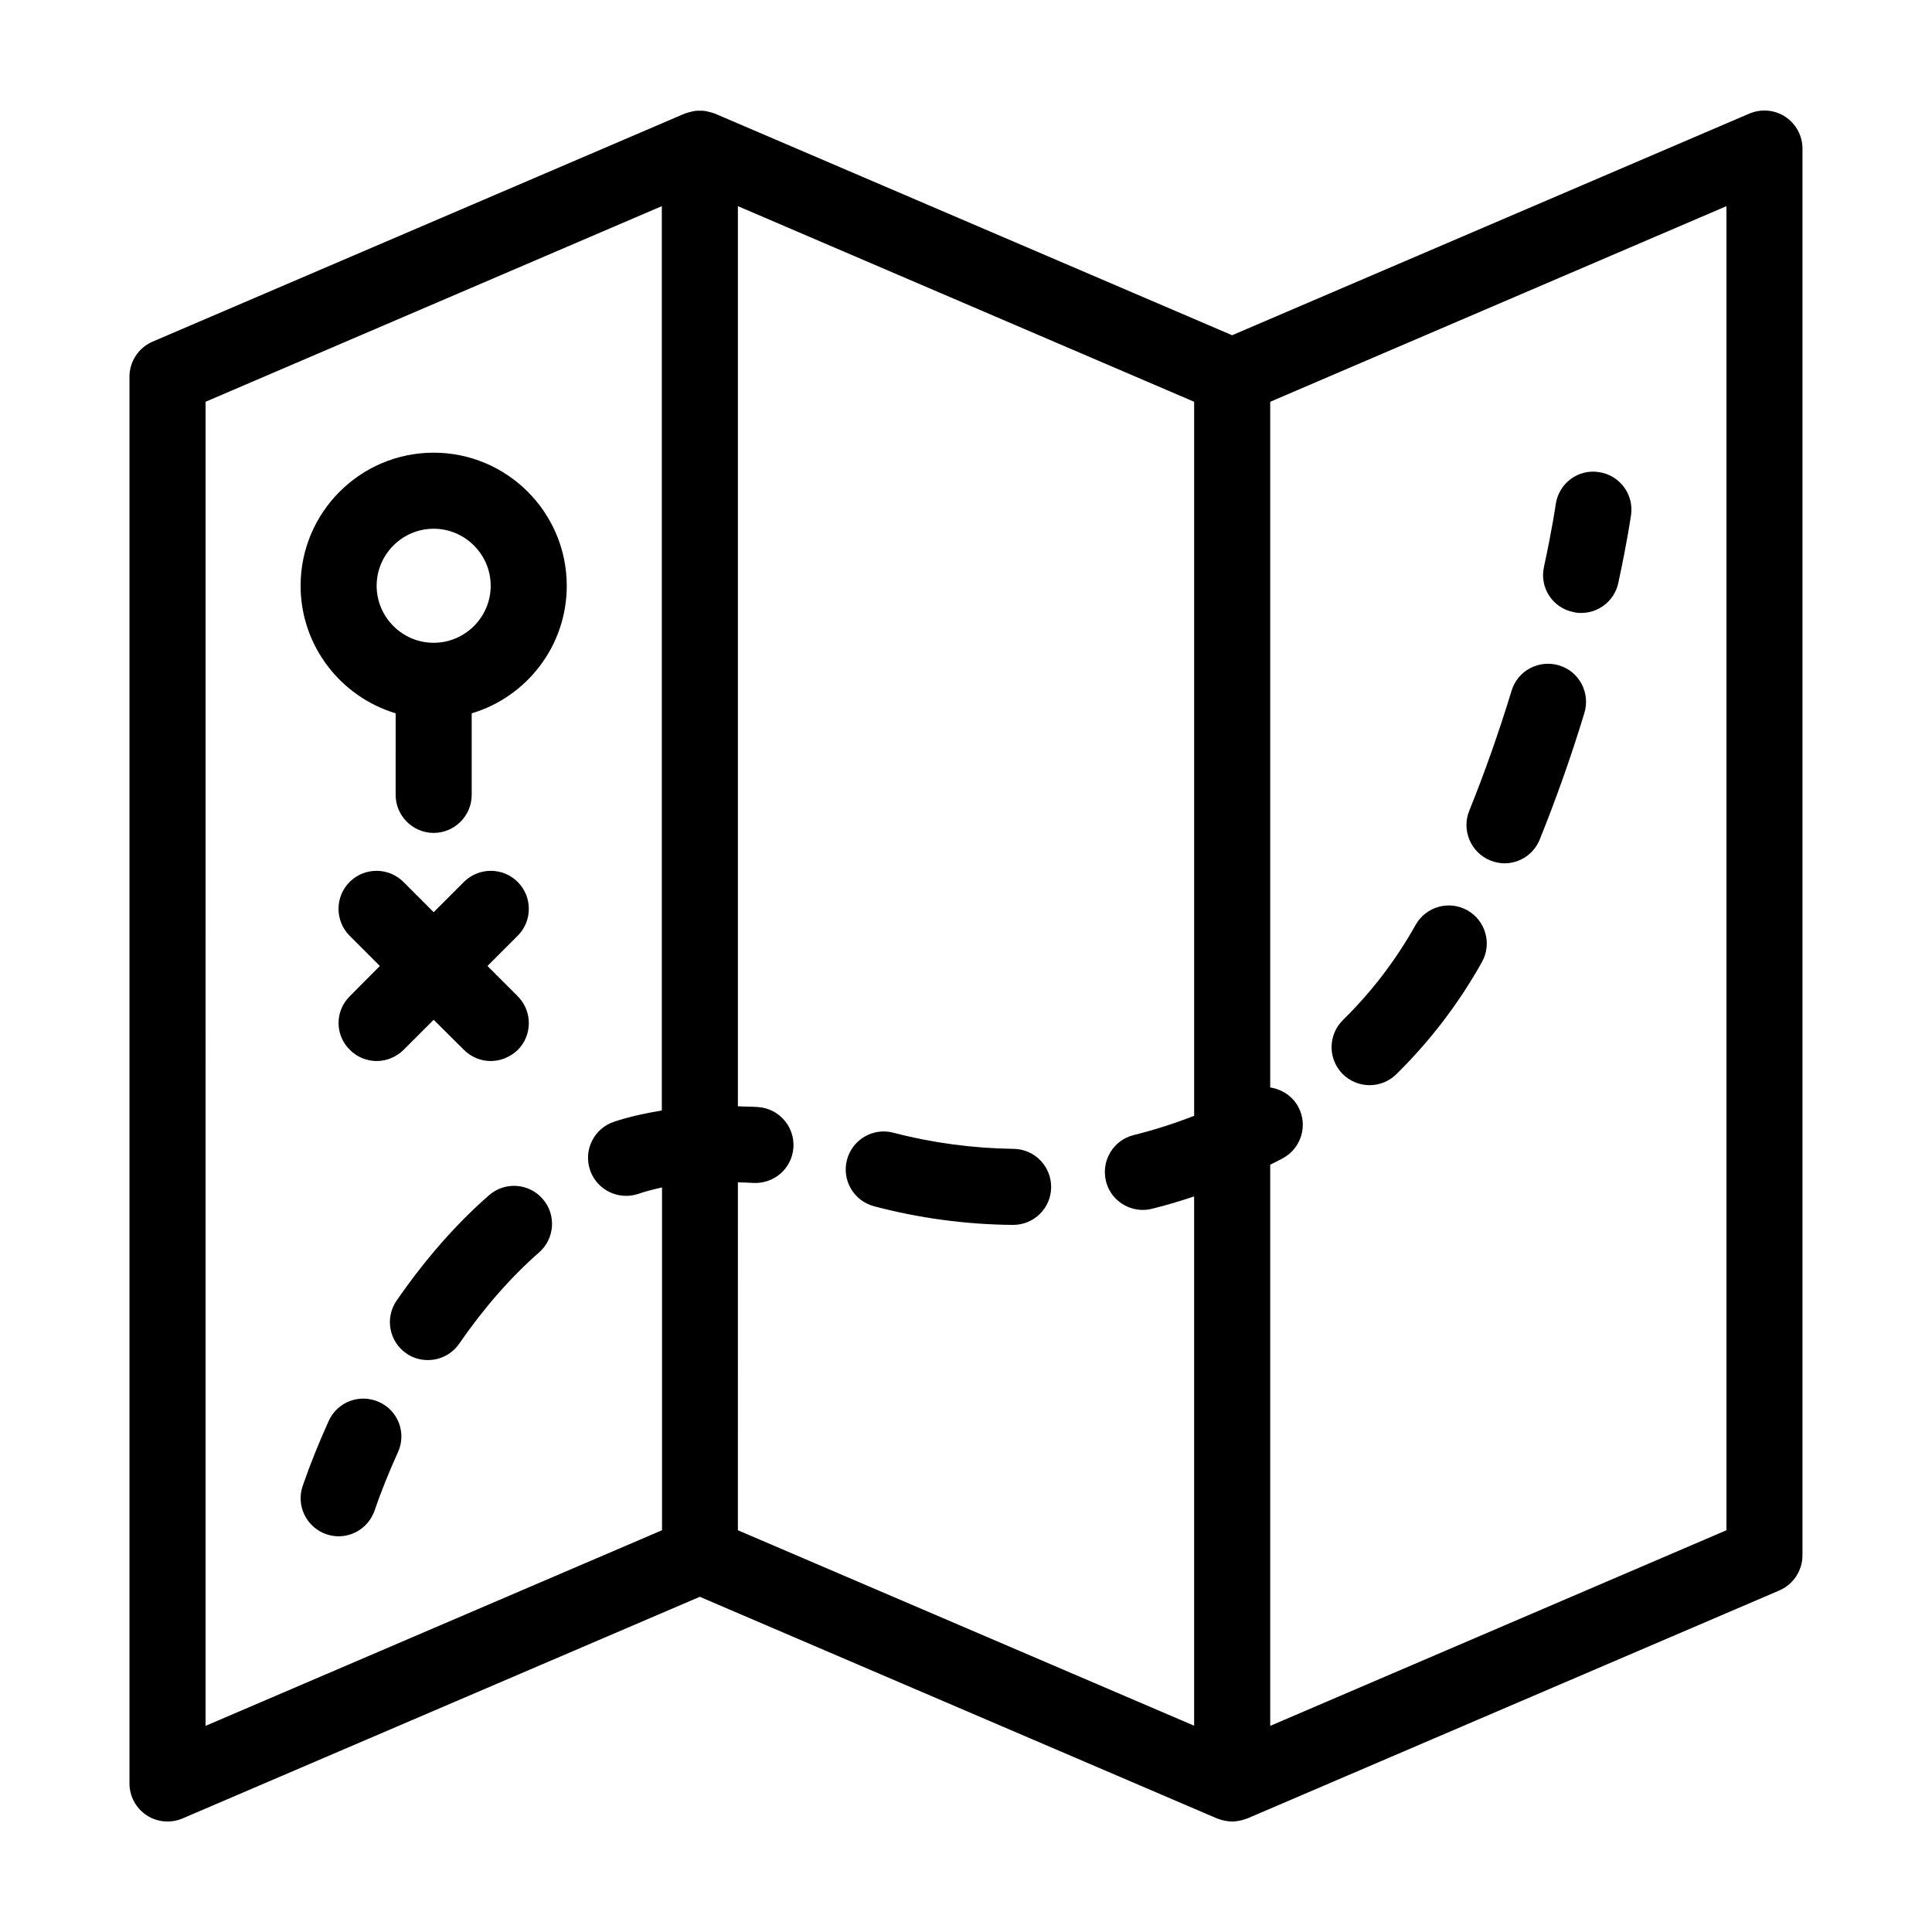
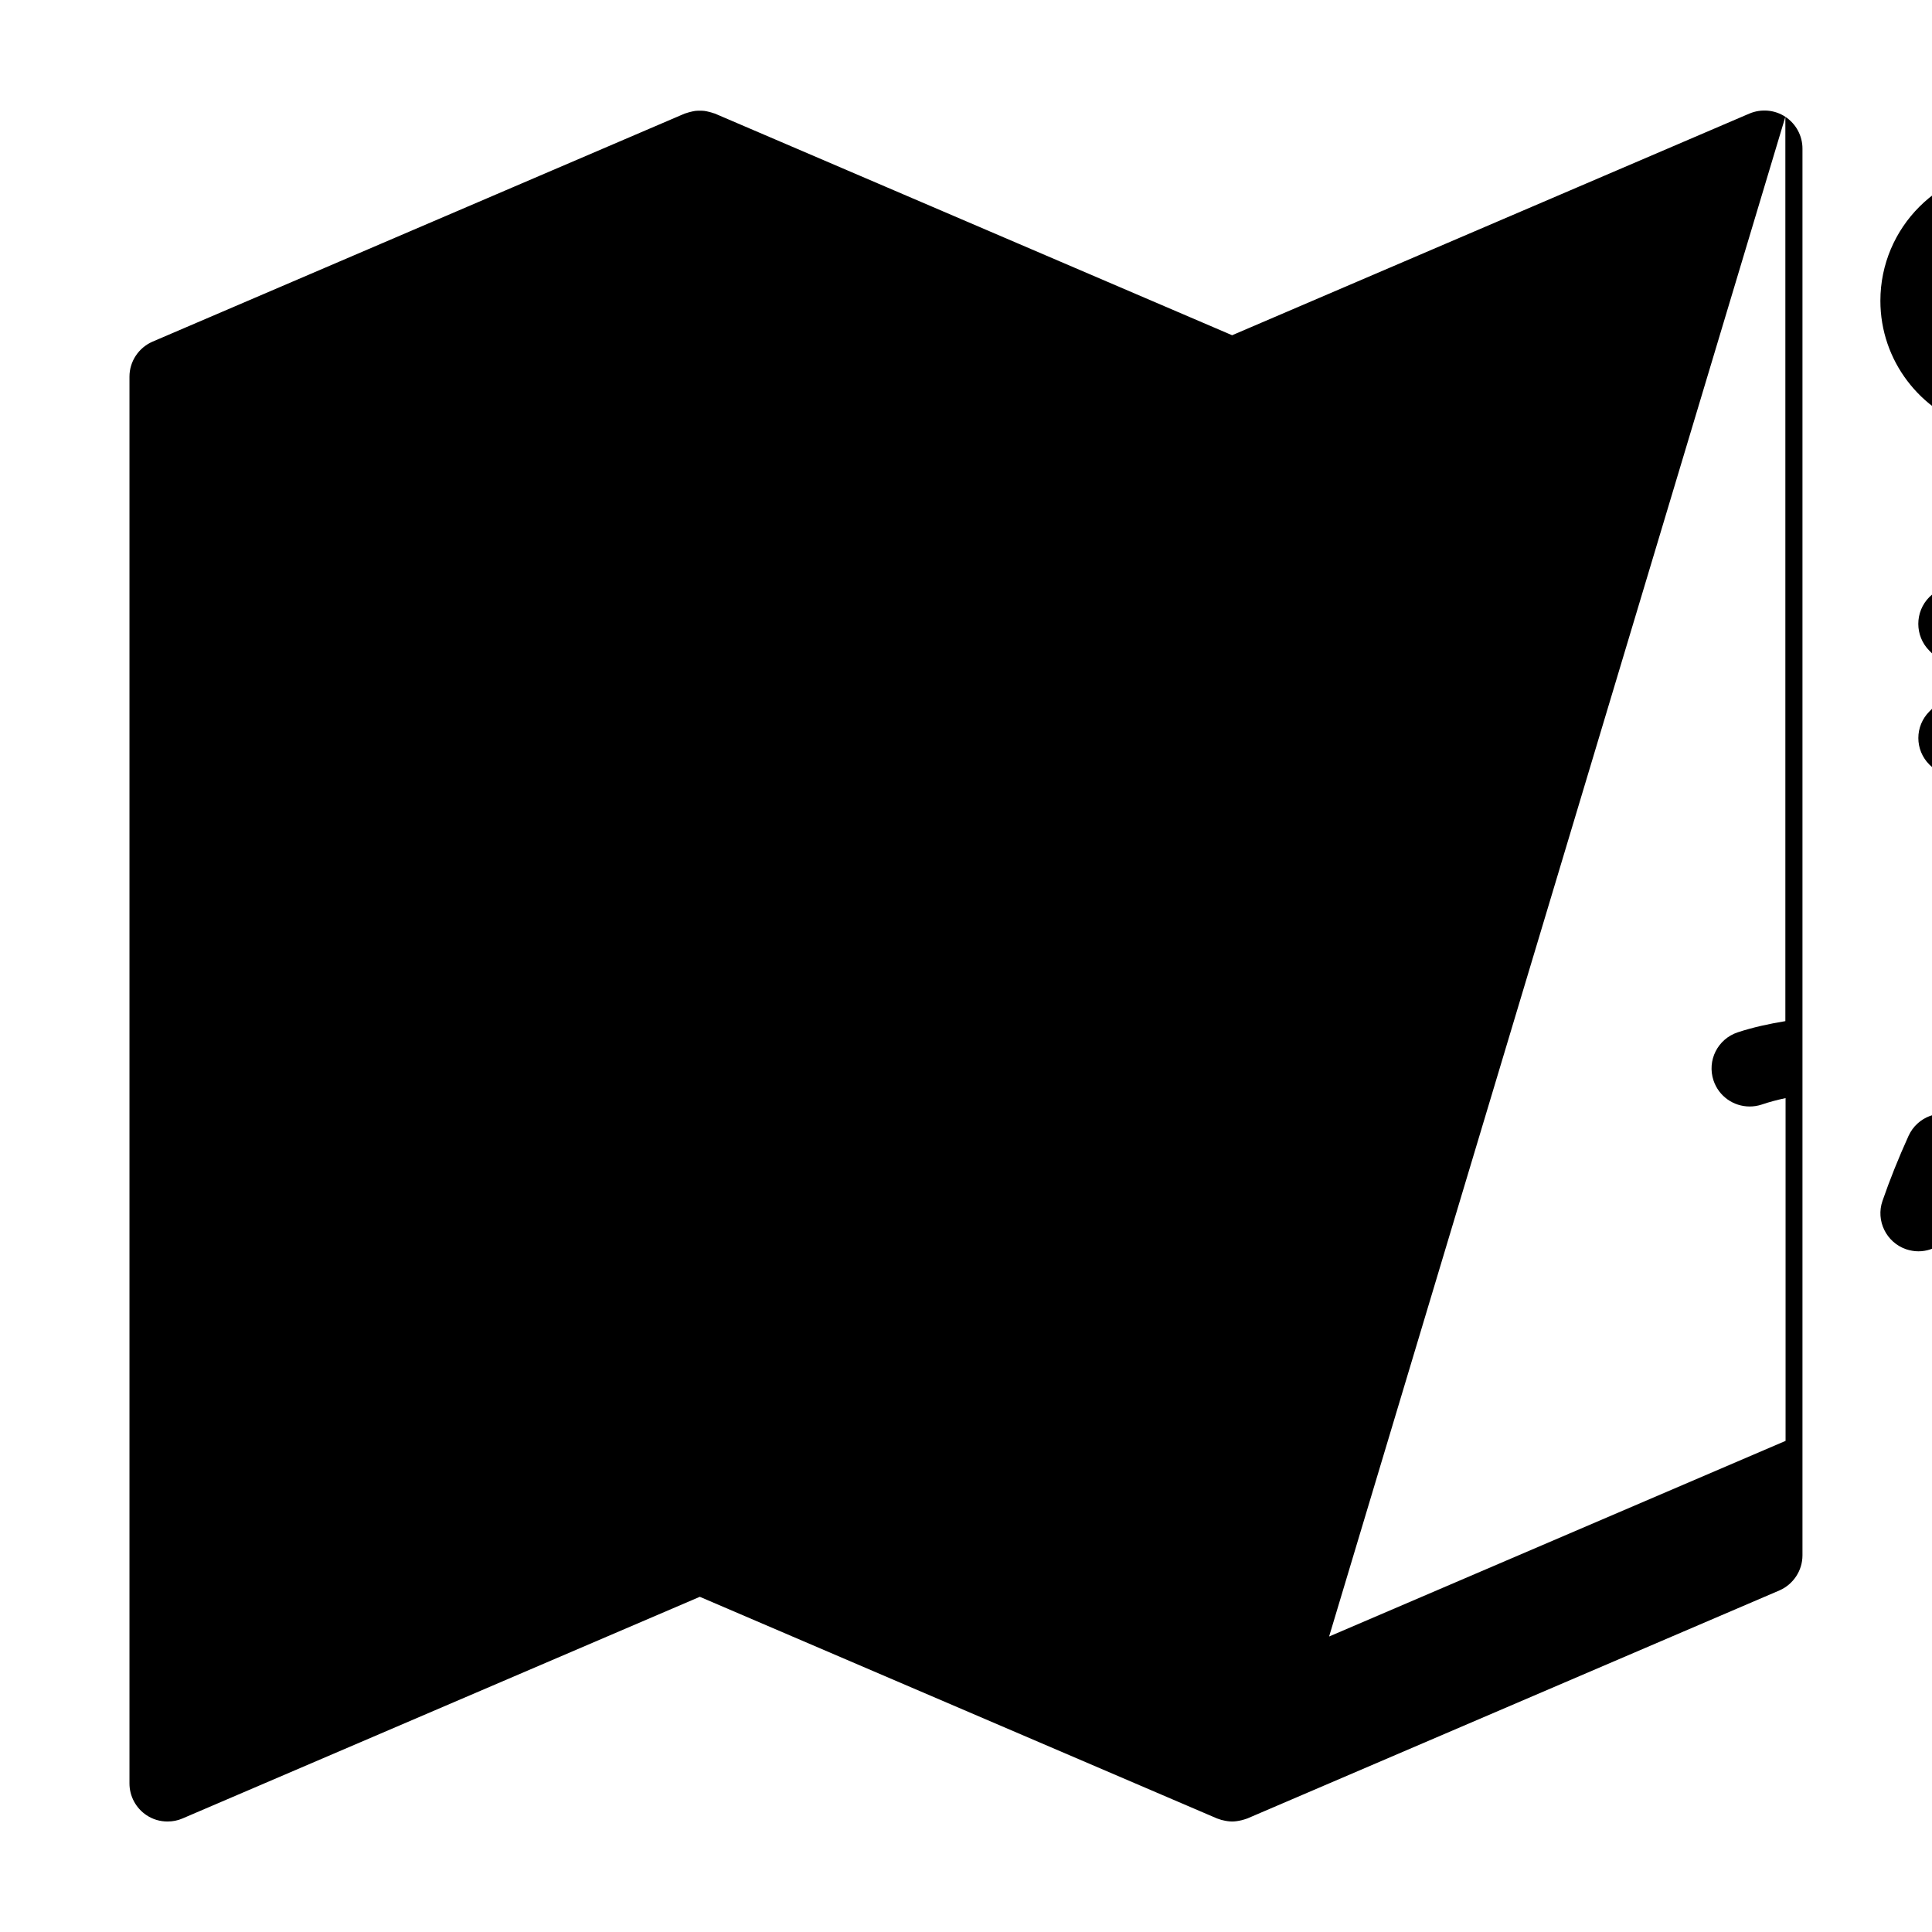
<svg xmlns="http://www.w3.org/2000/svg" fill="#000000" width="800px" height="800px" version="1.1" viewBox="144 144 512 512">
-   <path d="m617.14 174.95c-2.82-1.863-6.398-2.168-9.523-0.855l-137.09 58.746-137.09-58.746c-0.102-0.051-0.25-0.051-0.352-0.102-0.402-0.152-0.805-0.25-1.211-0.352-0.402-0.102-0.805-0.203-1.211-0.25-0.402-0.051-0.805-0.051-1.207-0.051s-0.805 0-1.211 0.051c-0.402 0.051-0.805 0.152-1.211 0.25-0.402 0.102-0.805 0.203-1.211 0.352-0.102 0.051-0.25 0.051-0.352 0.102l-141.07 60.457c-3.672 1.613-6.09 5.238-6.09 9.27v372.82c0 3.375 1.715 6.551 4.535 8.414 1.66 1.109 3.574 1.66 5.539 1.66 1.359 0 2.719-0.25 3.981-0.805l137.09-58.742 137.09 58.746c0.25 0.102 0.504 0.152 0.754 0.25 0.25 0.102 0.453 0.152 0.707 0.203 0.809 0.199 1.664 0.348 2.519 0.348s1.715-0.152 2.57-0.352c0.25-0.051 0.453-0.152 0.707-0.203 0.25-0.102 0.504-0.152 0.754-0.25l141.07-60.457c3.629-1.613 6.047-5.238 6.047-9.27v-372.82c0-3.375-1.715-6.547-4.535-8.414zm-418.66 75.523 120.91-51.844v239.66c-4.281 0.707-8.516 1.613-12.645 2.973-5.289 1.762-8.16 7.457-6.398 12.746 1.41 4.231 5.34 6.902 9.574 6.902 1.059 0 2.117-0.152 3.176-0.504 2.066-0.707 4.18-1.258 6.348-1.715v90.836l-120.97 51.844zm141.07 206.86c1.309 0.051 2.621 0.051 3.93 0.152 5.594 0.352 10.379-3.777 10.781-9.32 0.402-5.543-3.777-10.379-9.32-10.781-1.812-0.152-3.578-0.102-5.391-0.203v-238.55l120.91 51.844v189.23c-5.188 2.016-10.48 3.727-15.973 5.09-5.391 1.309-8.715 6.75-7.406 12.191 1.109 4.586 5.238 7.656 9.773 7.656 0.805 0 1.613-0.102 2.418-0.301 3.777-0.906 7.508-2.066 11.184-3.273v140.26l-120.91-51.797zm261.98 92.195-120.91 51.844v-148.72c1.109-0.555 2.266-1.109 3.375-1.715 4.887-2.672 6.699-8.816 4.031-13.652-1.562-2.871-4.383-4.637-7.406-5.09v-181.72l120.91-51.844zm-48.367-255.28c2.215-10.227 3.125-16.574 3.125-16.625 0.805-5.492 5.844-9.371 11.438-8.516 5.492 0.805 9.32 5.894 8.516 11.387-0.051 0.301-1.008 7.055-3.375 17.984-1.008 4.734-5.188 7.961-9.824 7.961-0.707 0-1.41-0.051-2.117-0.25-5.496-1.109-8.969-6.5-7.762-11.941zm-265.36 167.46c3.68 4.18 3.223 10.578-0.957 14.207-7.406 6.5-14.559 14.609-21.16 24.184-1.965 2.82-5.09 4.332-8.312 4.332-1.965 0-3.981-0.555-5.691-1.762-4.586-3.176-5.742-9.422-2.57-14.008 7.559-10.934 15.77-20.305 24.484-27.91 4.18-3.676 10.578-3.223 14.207 0.957zm211.95-33.148c-3.879-3.981-3.828-10.328 0.152-14.258 7.609-7.457 14.055-15.922 19.246-25.191 2.719-4.836 8.816-6.602 13.703-3.879 4.836 2.719 6.602 8.867 3.879 13.703-6.098 10.934-13.754 20.957-22.723 29.773-1.965 1.914-4.484 2.871-7.055 2.871-2.621 0-5.188-1.008-7.203-3.019zm33.602-69.68c4.082-10.078 7.859-20.809 11.234-31.84 1.613-5.34 7.254-8.312 12.594-6.699 5.34 1.613 8.312 7.254 6.699 12.594-3.527 11.637-7.559 22.922-11.84 33.555-1.613 3.93-5.34 6.297-9.32 6.297-1.258 0-2.519-0.25-3.777-0.754-5.184-2.117-7.652-8.012-5.59-13.152zm-110.79 99.754c-0.051 5.543-4.535 9.977-10.078 9.977h-0.102c-12.344-0.102-24.738-1.762-36.727-4.938-5.391-1.41-8.613-6.902-7.203-12.293 1.41-5.391 6.902-8.613 12.293-7.203 10.43 2.719 21.109 4.133 31.84 4.281 5.594 0.051 10.027 4.637 9.977 10.176zm-173.11 70.23c-2.367 5.238-4.535 10.578-6.195 15.469-1.465 4.184-5.344 6.801-9.523 6.801-1.109 0-2.215-0.203-3.273-0.555-5.238-1.812-8.062-7.559-6.246-12.797 1.914-5.543 4.231-11.336 6.902-17.23 2.316-5.09 8.262-7.305 13.352-4.988 5.086 2.269 7.301 8.266 4.984 13.301zm9.473-264.9c-19.445 0-35.266 15.82-35.266 35.266 0 15.922 10.629 29.422 25.191 33.805l-0.004 21.617c0 5.543 4.535 10.078 10.078 10.078 5.543 0 10.078-4.535 10.078-10.078v-21.613c14.559-4.332 25.191-17.836 25.191-33.805-0.004-19.449-15.824-35.27-35.27-35.27zm0 50.383c-8.312 0-15.113-6.801-15.113-15.113s6.801-15.113 15.113-15.113 15.113 6.801 15.113 15.113-6.801 15.113-15.113 15.113zm-22.219 93.656 7.961-8.008-8.012-8.012c-3.93-3.93-3.93-10.328 0-14.258 3.93-3.93 10.328-3.93 14.258 0l8.012 8.012 8.012-8.012c3.93-3.93 10.328-3.93 14.258 0 3.93 3.93 3.93 10.328 0 14.258l-8.012 8.012 8.012 8.012c3.93 3.93 3.93 10.328 0 14.258-2.019 1.91-4.586 2.918-7.156 2.918s-5.141-1.008-7.106-2.973l-8.008-7.957-8.012 8.012c-1.965 1.91-4.535 2.918-7.106 2.918-2.57 0-5.141-1.008-7.106-2.973-3.977-3.93-3.977-10.277 0.004-14.207z" />
+   <path d="m617.14 174.95c-2.82-1.863-6.398-2.168-9.523-0.855l-137.09 58.746-137.09-58.746c-0.102-0.051-0.25-0.051-0.352-0.102-0.402-0.152-0.805-0.25-1.211-0.352-0.402-0.102-0.805-0.203-1.211-0.25-0.402-0.051-0.805-0.051-1.207-0.051s-0.805 0-1.211 0.051c-0.402 0.051-0.805 0.152-1.211 0.25-0.402 0.102-0.805 0.203-1.211 0.352-0.102 0.051-0.25 0.051-0.352 0.102l-141.07 60.457c-3.672 1.613-6.09 5.238-6.09 9.27v372.82c0 3.375 1.715 6.551 4.535 8.414 1.66 1.109 3.574 1.66 5.539 1.66 1.359 0 2.719-0.25 3.981-0.805l137.09-58.742 137.09 58.746c0.25 0.102 0.504 0.152 0.754 0.25 0.25 0.102 0.453 0.152 0.707 0.203 0.809 0.199 1.664 0.348 2.519 0.348s1.715-0.152 2.57-0.352c0.25-0.051 0.453-0.152 0.707-0.203 0.25-0.102 0.504-0.152 0.754-0.25l141.07-60.457c3.629-1.613 6.047-5.238 6.047-9.27v-372.82c0-3.375-1.715-6.547-4.535-8.414zv239.66c-4.281 0.707-8.516 1.613-12.645 2.973-5.289 1.762-8.16 7.457-6.398 12.746 1.41 4.231 5.34 6.902 9.574 6.902 1.059 0 2.117-0.152 3.176-0.504 2.066-0.707 4.18-1.258 6.348-1.715v90.836l-120.97 51.844zm141.07 206.86c1.309 0.051 2.621 0.051 3.93 0.152 5.594 0.352 10.379-3.777 10.781-9.32 0.402-5.543-3.777-10.379-9.32-10.781-1.812-0.152-3.578-0.102-5.391-0.203v-238.55l120.91 51.844v189.23c-5.188 2.016-10.48 3.727-15.973 5.09-5.391 1.309-8.715 6.75-7.406 12.191 1.109 4.586 5.238 7.656 9.773 7.656 0.805 0 1.613-0.102 2.418-0.301 3.777-0.906 7.508-2.066 11.184-3.273v140.26l-120.91-51.797zm261.98 92.195-120.91 51.844v-148.72c1.109-0.555 2.266-1.109 3.375-1.715 4.887-2.672 6.699-8.816 4.031-13.652-1.562-2.871-4.383-4.637-7.406-5.09v-181.72l120.91-51.844zm-48.367-255.28c2.215-10.227 3.125-16.574 3.125-16.625 0.805-5.492 5.844-9.371 11.438-8.516 5.492 0.805 9.32 5.894 8.516 11.387-0.051 0.301-1.008 7.055-3.375 17.984-1.008 4.734-5.188 7.961-9.824 7.961-0.707 0-1.41-0.051-2.117-0.25-5.496-1.109-8.969-6.5-7.762-11.941zm-265.36 167.46c3.68 4.18 3.223 10.578-0.957 14.207-7.406 6.5-14.559 14.609-21.16 24.184-1.965 2.82-5.09 4.332-8.312 4.332-1.965 0-3.981-0.555-5.691-1.762-4.586-3.176-5.742-9.422-2.57-14.008 7.559-10.934 15.77-20.305 24.484-27.91 4.18-3.676 10.578-3.223 14.207 0.957zm211.95-33.148c-3.879-3.981-3.828-10.328 0.152-14.258 7.609-7.457 14.055-15.922 19.246-25.191 2.719-4.836 8.816-6.602 13.703-3.879 4.836 2.719 6.602 8.867 3.879 13.703-6.098 10.934-13.754 20.957-22.723 29.773-1.965 1.914-4.484 2.871-7.055 2.871-2.621 0-5.188-1.008-7.203-3.019zm33.602-69.68c4.082-10.078 7.859-20.809 11.234-31.84 1.613-5.34 7.254-8.312 12.594-6.699 5.34 1.613 8.312 7.254 6.699 12.594-3.527 11.637-7.559 22.922-11.84 33.555-1.613 3.93-5.34 6.297-9.32 6.297-1.258 0-2.519-0.25-3.777-0.754-5.184-2.117-7.652-8.012-5.59-13.152zm-110.79 99.754c-0.051 5.543-4.535 9.977-10.078 9.977h-0.102c-12.344-0.102-24.738-1.762-36.727-4.938-5.391-1.41-8.613-6.902-7.203-12.293 1.41-5.391 6.902-8.613 12.293-7.203 10.43 2.719 21.109 4.133 31.84 4.281 5.594 0.051 10.027 4.637 9.977 10.176zm-173.11 70.23c-2.367 5.238-4.535 10.578-6.195 15.469-1.465 4.184-5.344 6.801-9.523 6.801-1.109 0-2.215-0.203-3.273-0.555-5.238-1.812-8.062-7.559-6.246-12.797 1.914-5.543 4.231-11.336 6.902-17.23 2.316-5.09 8.262-7.305 13.352-4.988 5.086 2.269 7.301 8.266 4.984 13.301zm9.473-264.9c-19.445 0-35.266 15.82-35.266 35.266 0 15.922 10.629 29.422 25.191 33.805l-0.004 21.617c0 5.543 4.535 10.078 10.078 10.078 5.543 0 10.078-4.535 10.078-10.078v-21.613c14.559-4.332 25.191-17.836 25.191-33.805-0.004-19.449-15.824-35.27-35.27-35.27zm0 50.383c-8.312 0-15.113-6.801-15.113-15.113s6.801-15.113 15.113-15.113 15.113 6.801 15.113 15.113-6.801 15.113-15.113 15.113zm-22.219 93.656 7.961-8.008-8.012-8.012c-3.93-3.93-3.93-10.328 0-14.258 3.93-3.93 10.328-3.93 14.258 0l8.012 8.012 8.012-8.012c3.93-3.93 10.328-3.93 14.258 0 3.93 3.93 3.93 10.328 0 14.258l-8.012 8.012 8.012 8.012c3.93 3.93 3.93 10.328 0 14.258-2.019 1.91-4.586 2.918-7.156 2.918s-5.141-1.008-7.106-2.973l-8.008-7.957-8.012 8.012c-1.965 1.91-4.535 2.918-7.106 2.918-2.57 0-5.141-1.008-7.106-2.973-3.977-3.93-3.977-10.277 0.004-14.207z" />
</svg>